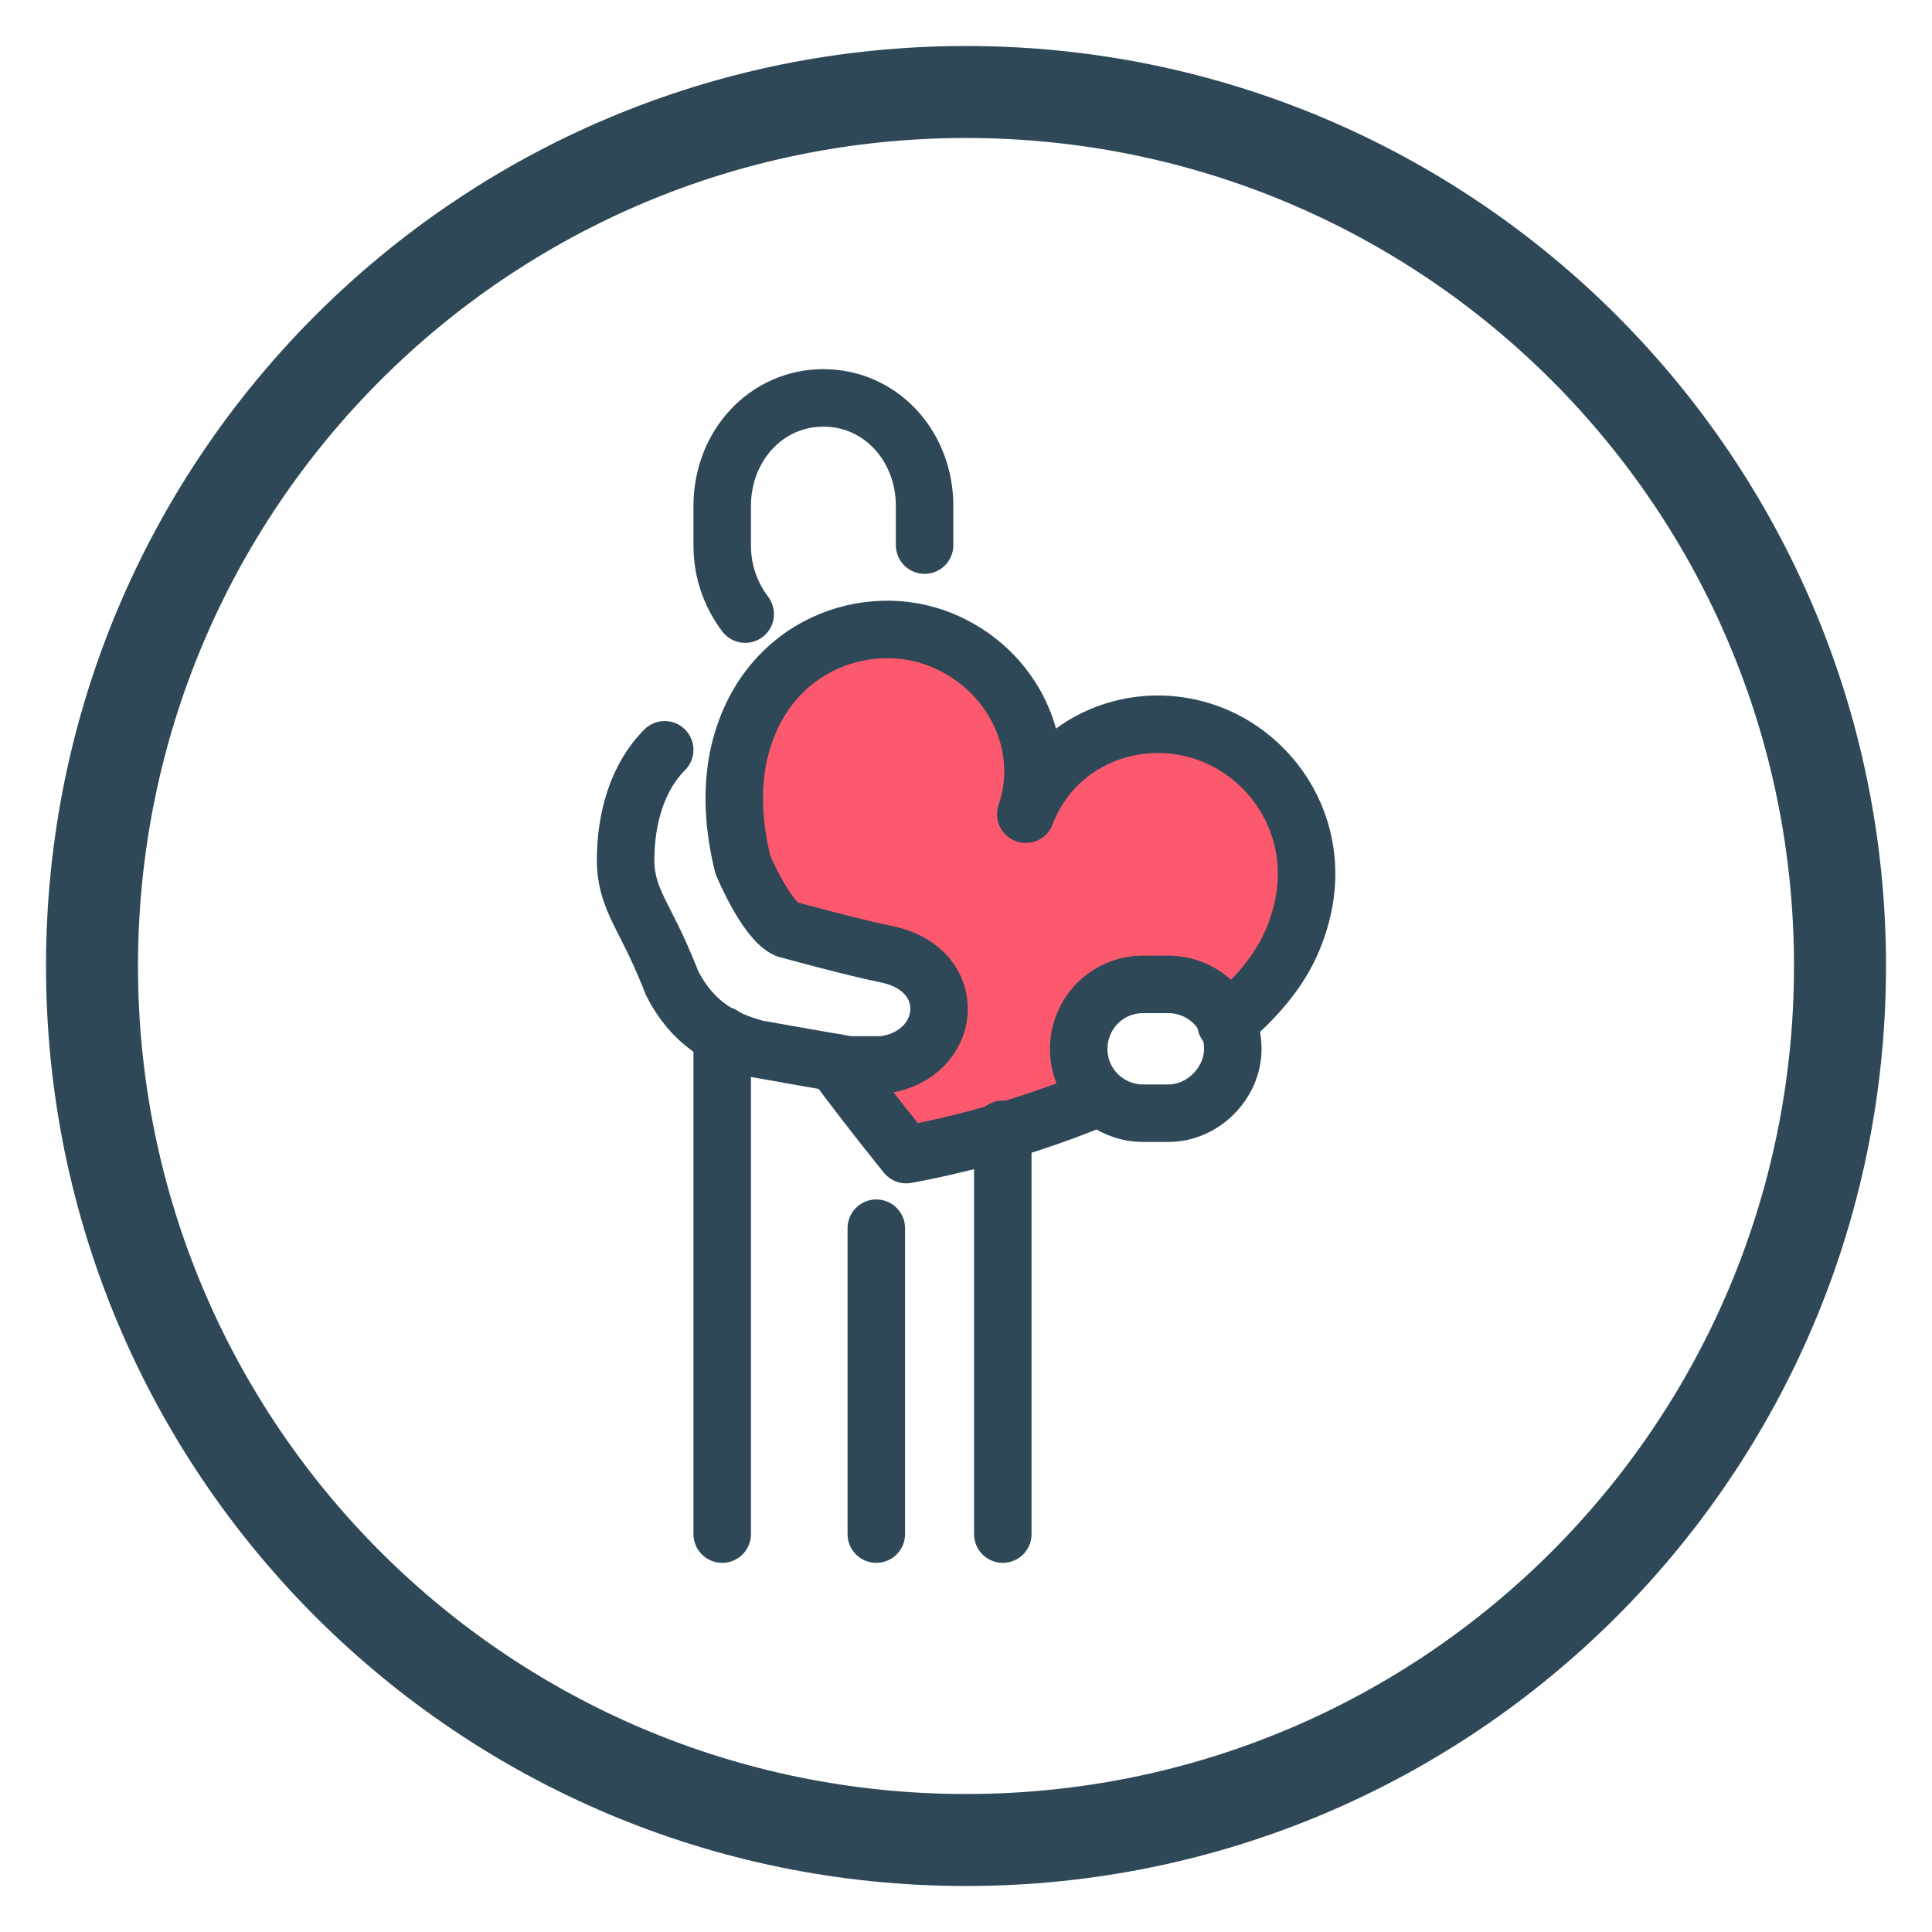
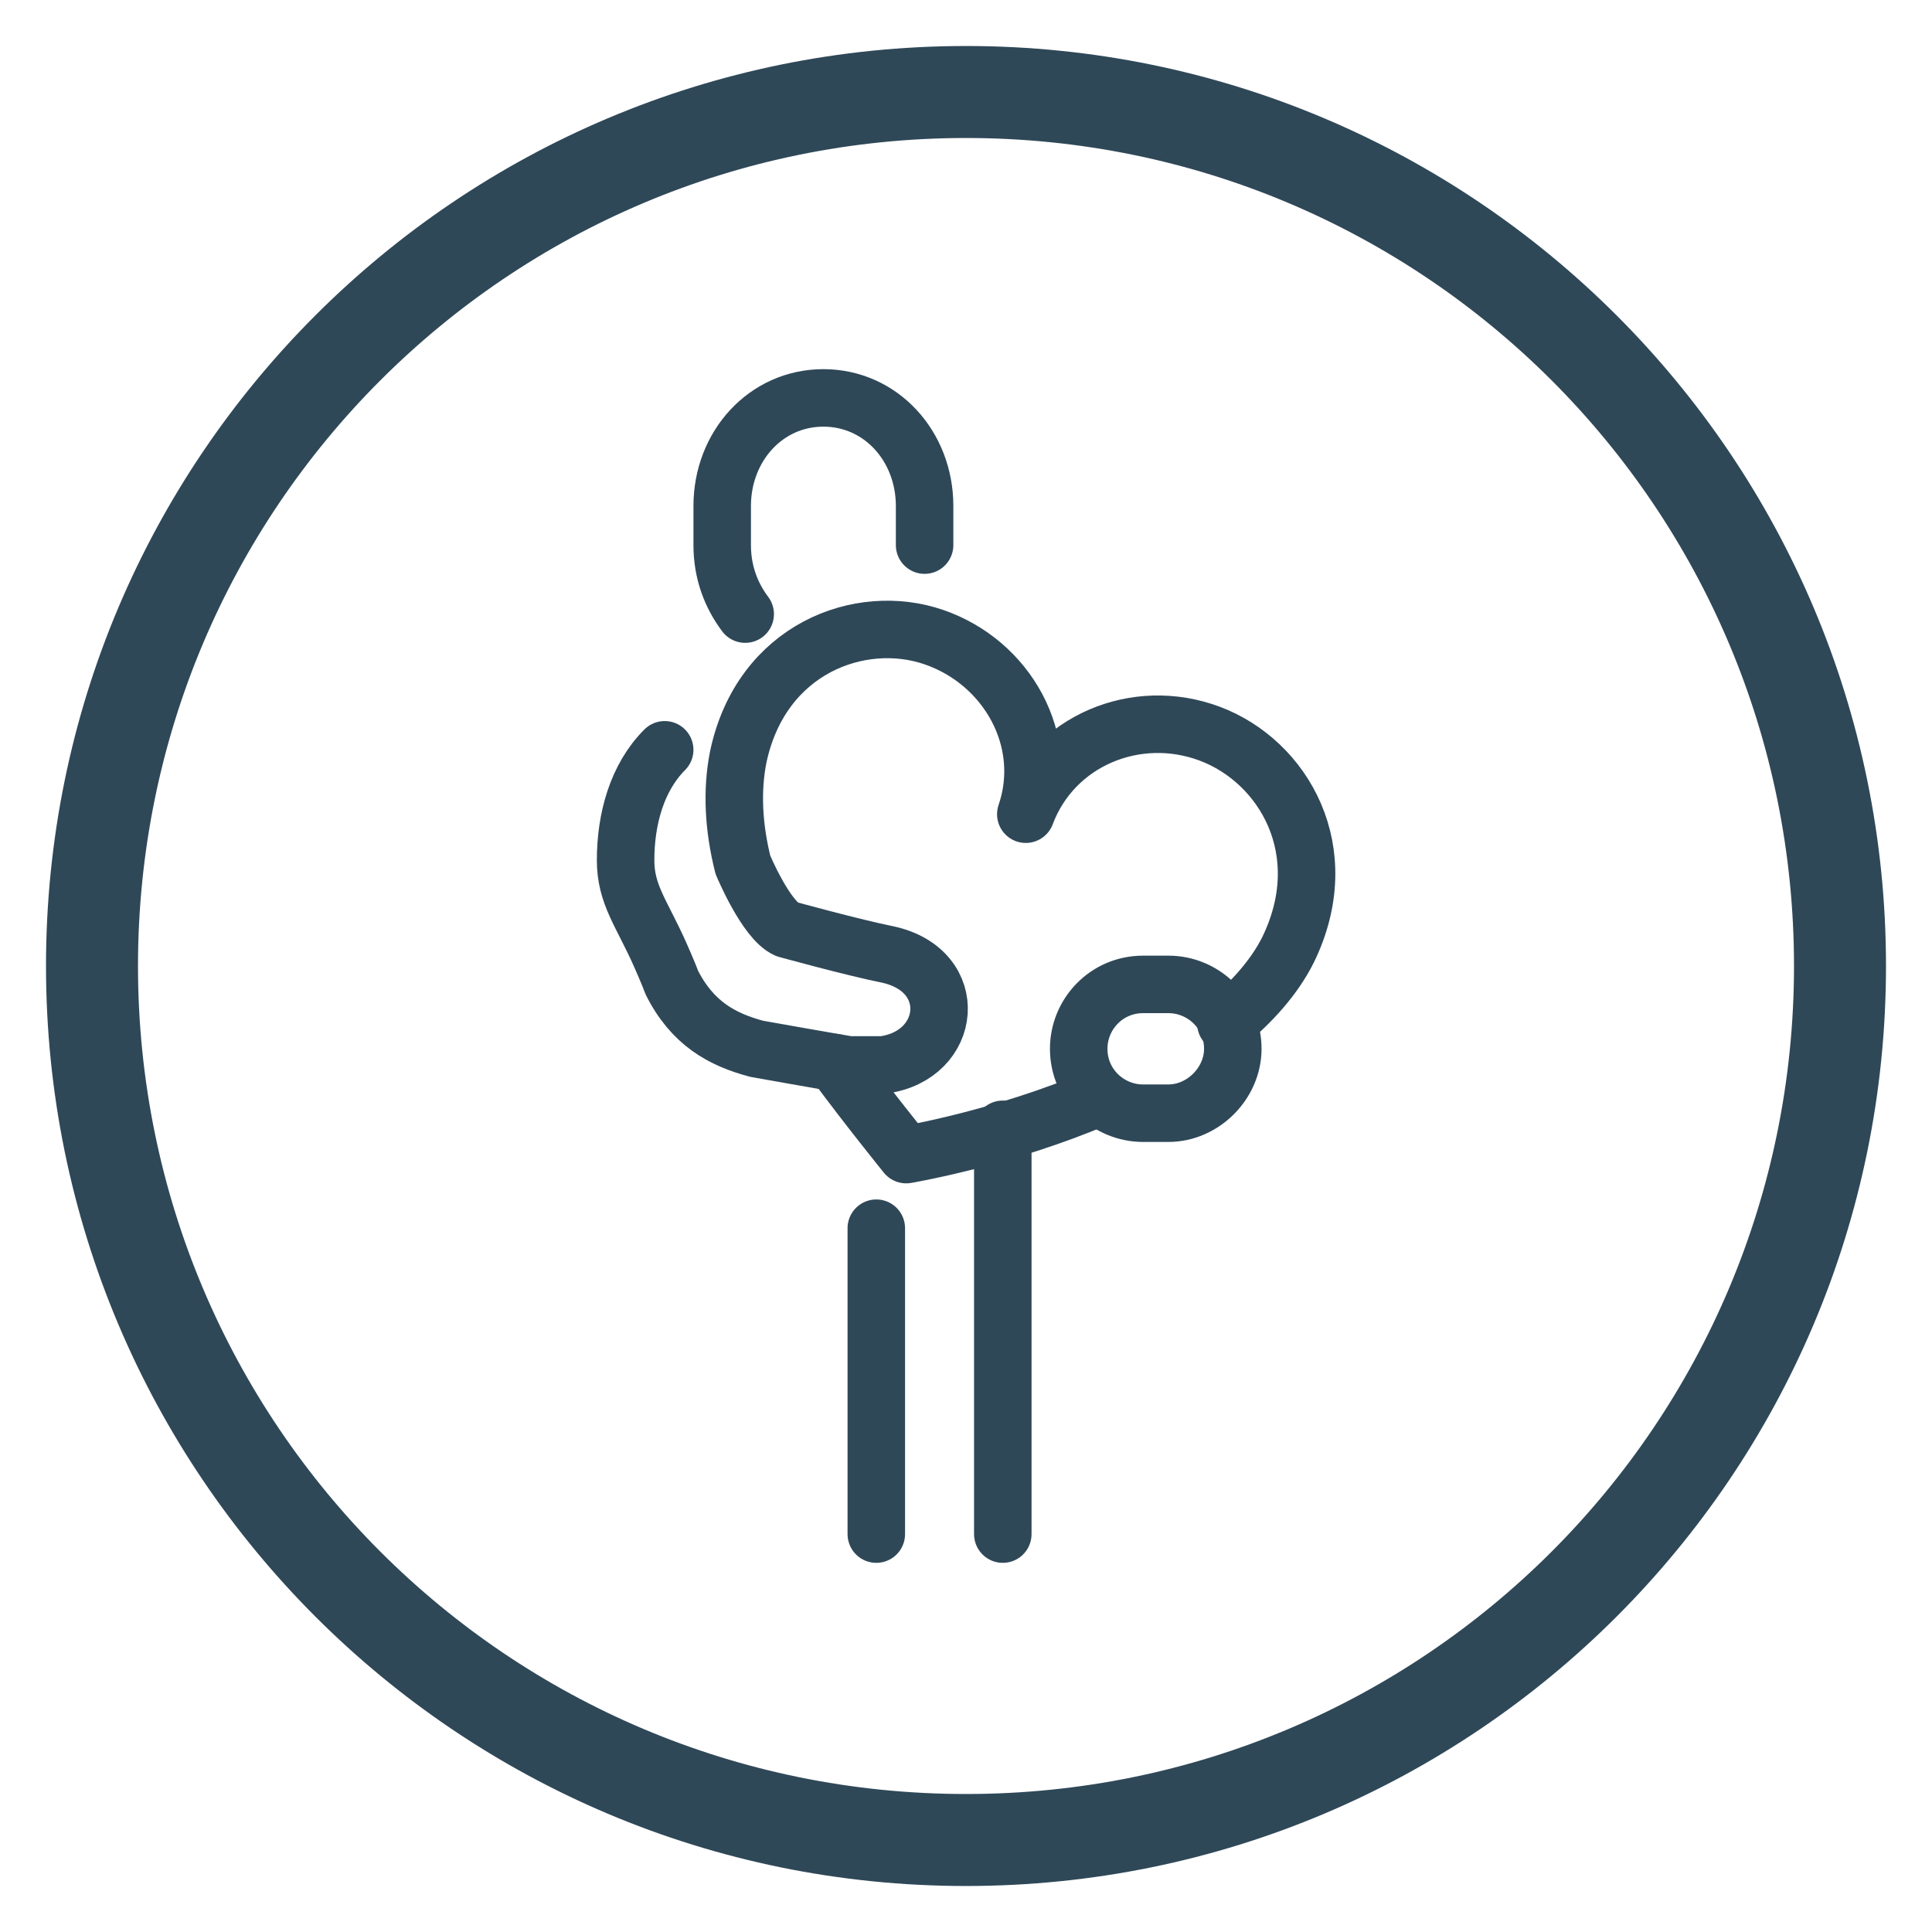
<svg xmlns="http://www.w3.org/2000/svg" version="1.1" x="0px" y="0px" viewBox="0 0 84 84" style="enable-background:new 0 0 84 84;" xml:space="preserve">
  <style type="text/css"> .st0{fill:#FC596E;} .st1{fill:none;stroke:#2F4858;stroke-width:2.5;stroke-linecap:round;stroke-linejoin:round;stroke-miterlimit:10;} .st2{fill:#2F4858;} </style>
  <g id="Livello_1"> </g>
  <g id="cerchio">
-     <path class="st0" d="M53.3,44.5c1.1-0.9,2.1-2,2.7-3.2c2.1-4.3-0.2-8.2-3.4-9.4c-3.2-1.2-6.8,0.3-8,3.5c1.1-3.2-0.8-6.6-4-7.7 c-3.2-1.1-7.5,0.5-8.5,5.2c-0.3,1.5-0.2,3.1,0.2,4.7l0,0c0,0,1,2.4,1.9,2.8c0,0,2.9,0.8,4.4,1.1c3.2,0.7,2.8,4.4-0.2,4.8 c0,0-0.9,0-1.5,0l-0.5-0.1c1.4,1.9,3.1,4,3.1,4s4.2-0.7,8.4-2.5l0,0c-0.5-0.5-0.9-1.2-0.9-2l0,0c0-1.5,1.2-2.8,2.8-2.8h1.1 C51.9,42.8,52.9,43.5,53.3,44.5L53.3,44.5z" />
    <path class="st1" d="M36.3,46.2c1.4,1.9,3.1,4,3.1,4s4.2-0.7,8.4-2.5" />
-     <line class="st1" x1="31.4" y1="45" x2="31.4" y2="66.7" />
    <line class="st1" x1="43.6" y1="49.1" x2="43.6" y2="66.7" />
    <line class="st1" x1="38.1" y1="53.4" x2="38.1" y2="66.7" />
    <path class="st1" d="M50.8,48.4h-1.1c-1.5,0-2.8-1.2-2.8-2.8l0,0c0-1.5,1.2-2.8,2.8-2.8h1.1c1.5,0,2.8,1.2,2.8,2.8l0,0 C53.6,47.1,52.3,48.4,50.8,48.4z" />
    <path class="st1" d="M53.3,44.5c1.1-0.9,2.1-2,2.7-3.2c2.1-4.3-0.2-8.2-3.4-9.4c-3.2-1.2-6.8,0.3-8,3.5c1.1-3.2-0.8-6.6-4-7.7 c-3.2-1.1-7.5,0.5-8.5,5.2c-0.3,1.5-0.2,3.1,0.2,4.7l0,0c0,0,1,2.4,1.9,2.8c0,0,2.9,0.8,4.4,1.1c3.2,0.7,2.8,4.4-0.2,4.8 c0,0-0.9,0-1.5,0c-1.2-0.2-4-0.7-4-0.7c-1.5-0.4-2.8-1.1-3.7-2.9c-0.1-0.3-0.5-1.2-0.5-1.2c-0.8-1.8-1.5-2.6-1.5-4.1 c0-1.8,0.5-3.6,1.7-4.8l0,0" />
    <path class="st1" d="M32.4,26.7c-0.6-0.8-1-1.8-1-3v-1.7c0-2.6,1.9-4.7,4.4-4.7c2.5,0,4.4,2.1,4.4,4.7v1.7" />
    <g>
      <path class="st2" d="M42,6c19.9,0,36,16.1,36,36S61.9,78,42,78S6,61.9,6,42S22.1,6,42,6 M42,2C19.9,2,2,19.9,2,42s17.9,40,40,40 s40-17.9,40-40S64.1,2,42,2L42,2z" />
    </g>
  </g>
</svg>